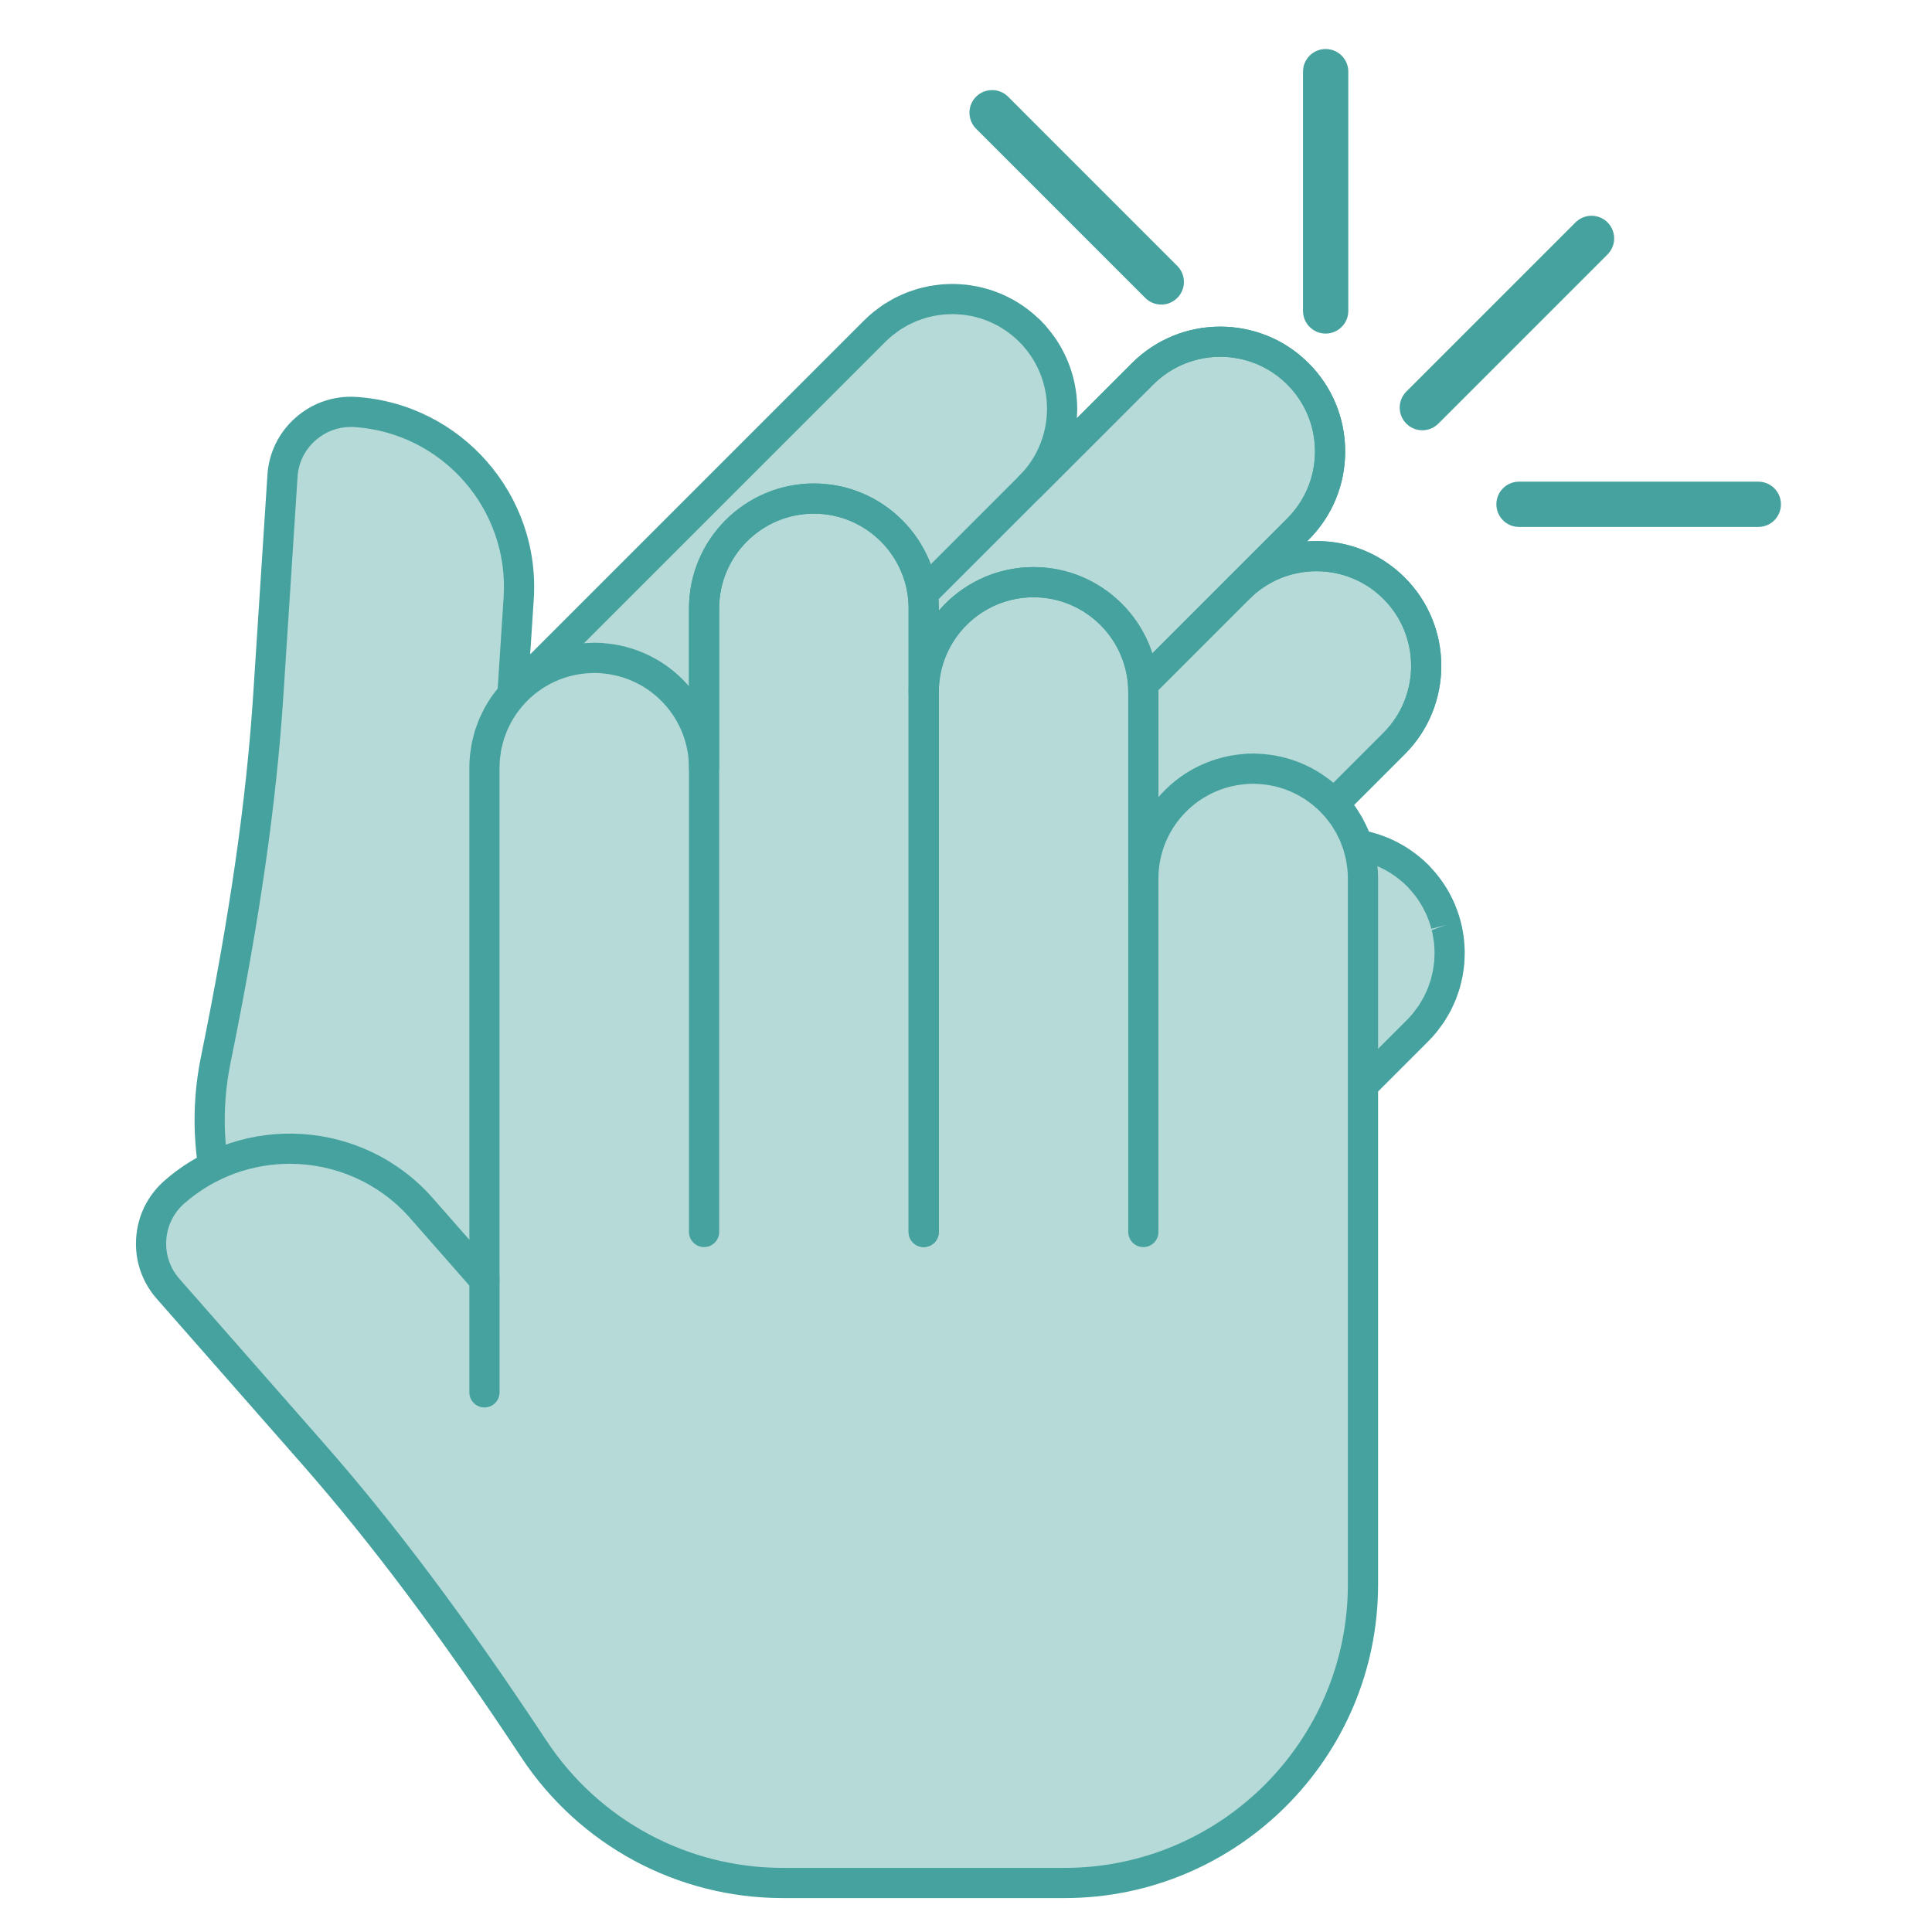
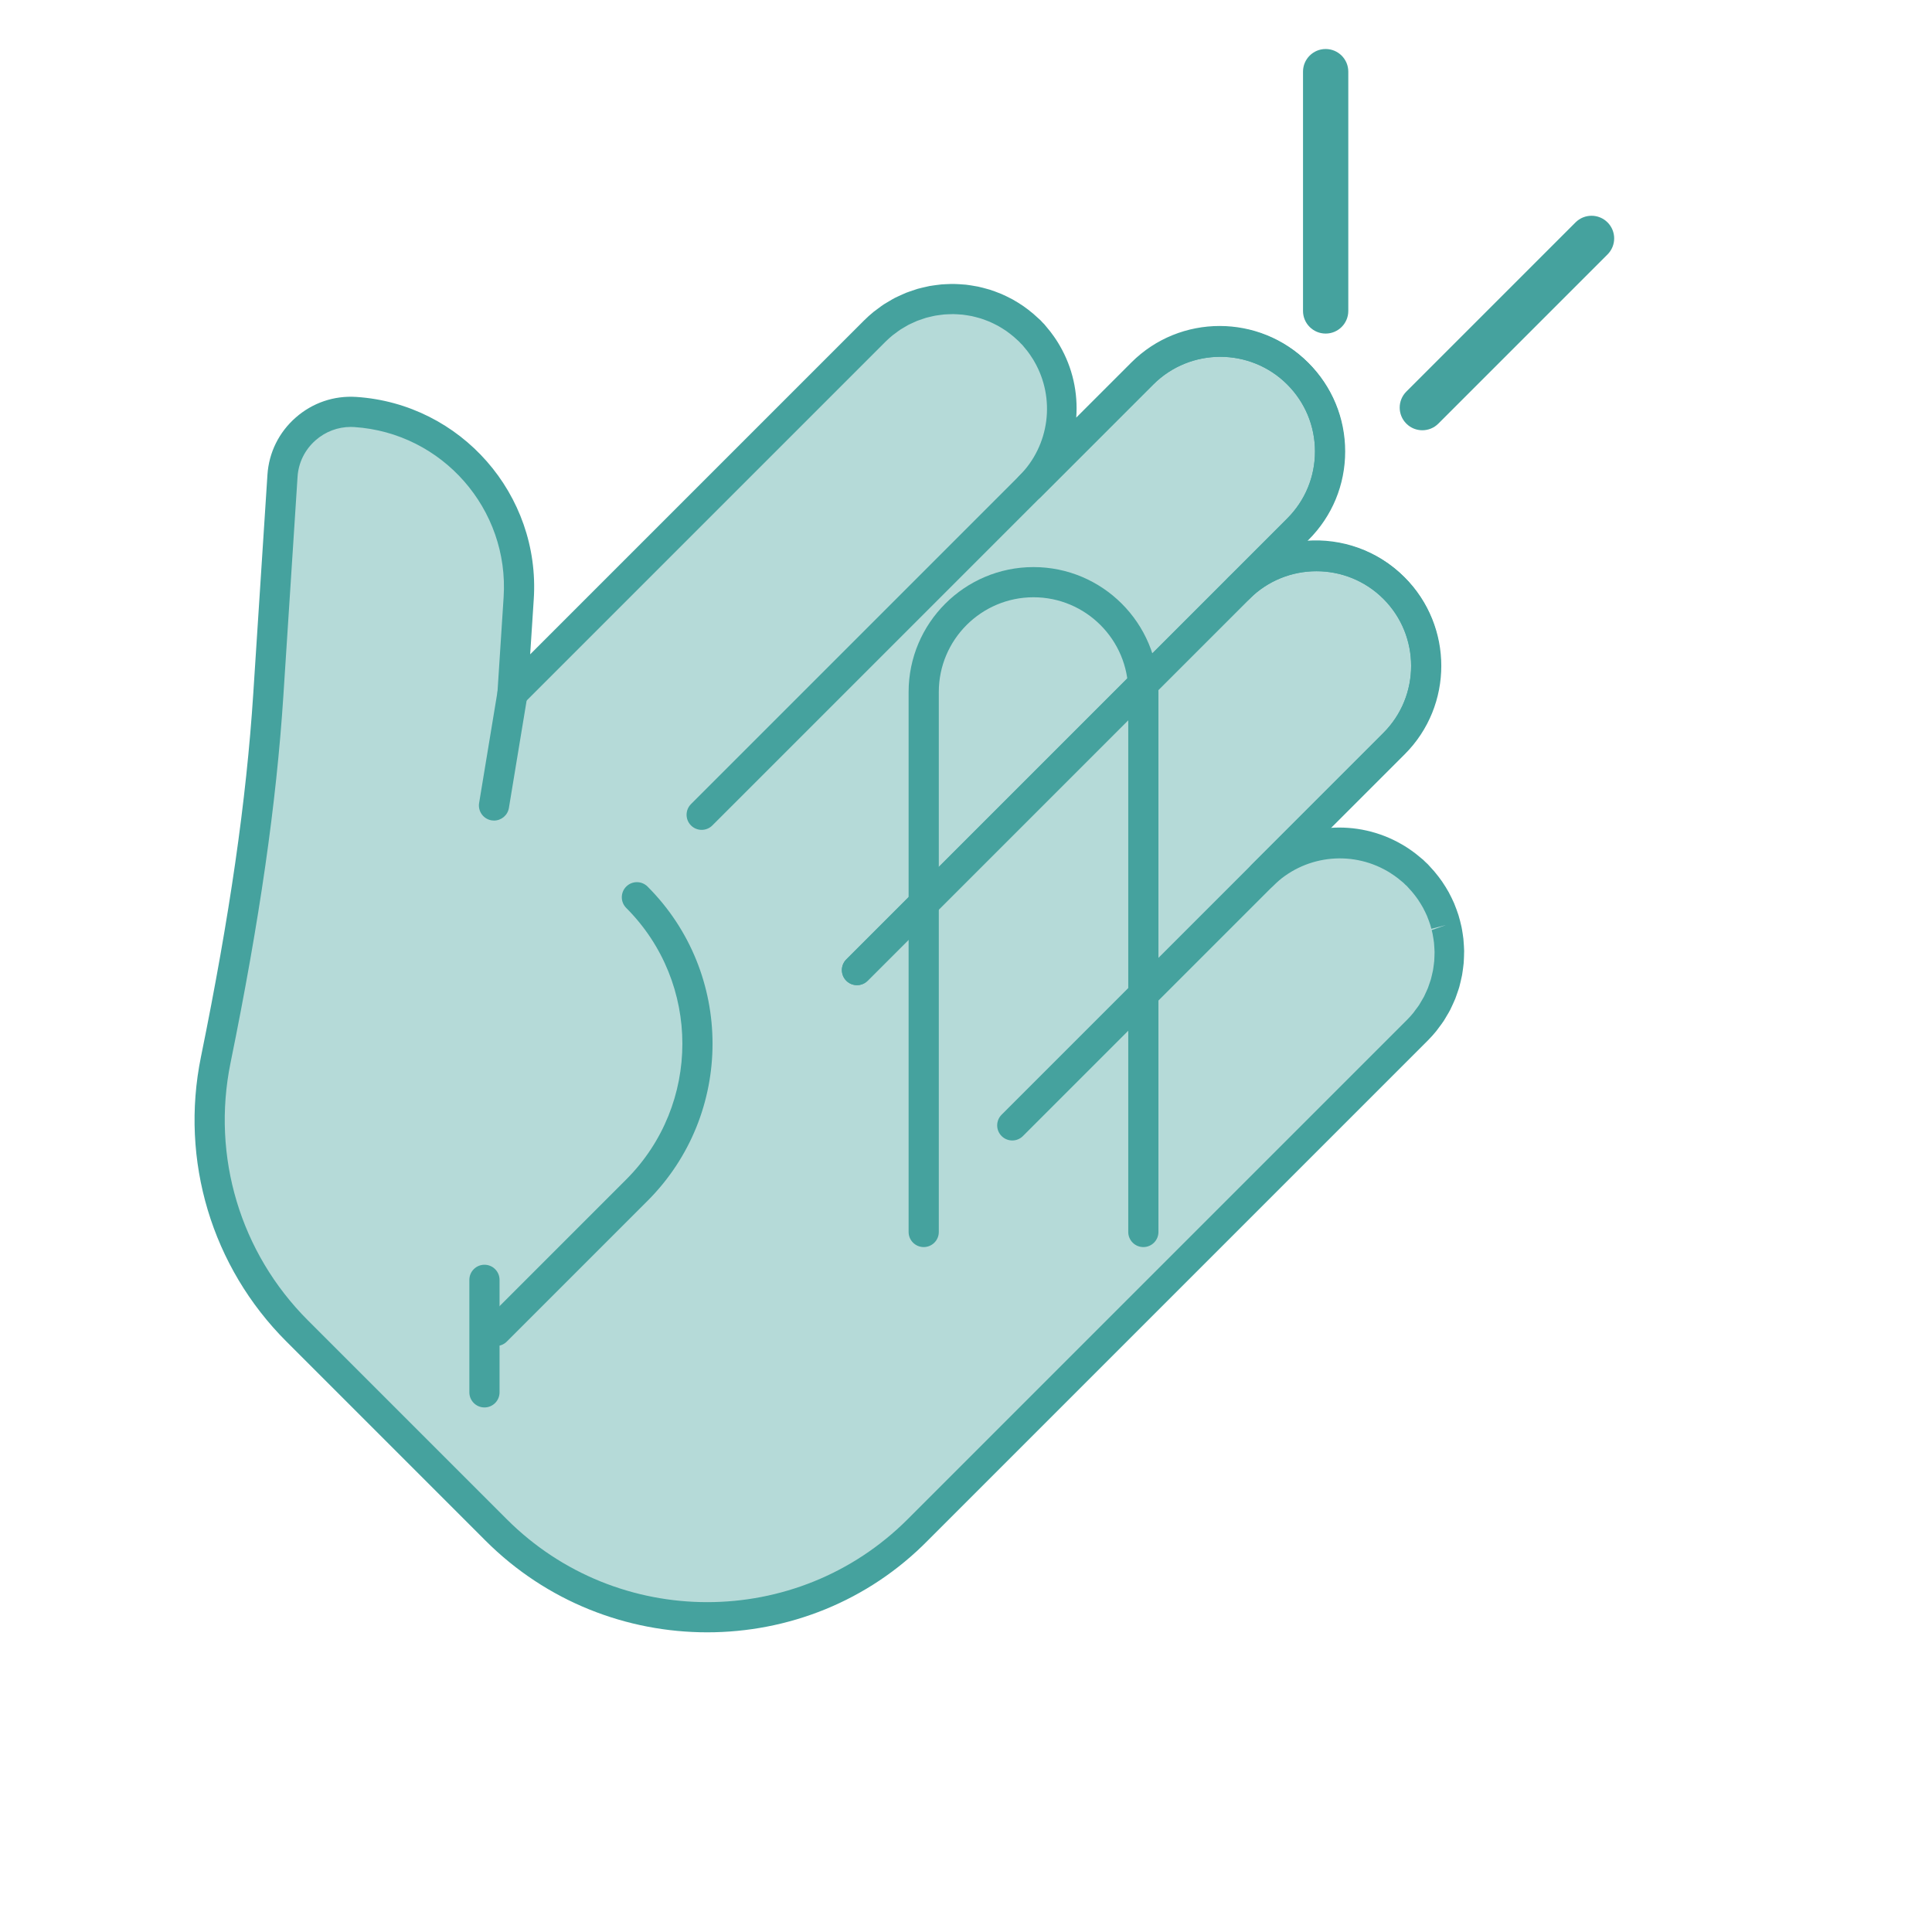
<svg xmlns="http://www.w3.org/2000/svg" viewBox="0 0 256 256" width="512" height="512">
  <path d="M187.834,136.571c0.361-0.361,0.697-0.736,1.012-1.123c0.102-0.125,0.187-0.259,0.284-0.387 c0.203-0.267,0.408-0.533,0.59-0.81c0.106-0.161,0.193-0.329,0.292-0.494c0.152-0.254,0.31-0.506,0.445-0.766 c0.095-0.182,0.171-0.37,0.258-0.555c0.117-0.252,0.24-0.501,0.342-0.757c0.078-0.196,0.139-0.397,0.208-0.596 c0.088-0.253,0.181-0.503,0.255-0.759c0.059-0.206,0.102-0.415,0.152-0.623c0.061-0.254,0.127-0.507,0.174-0.763 c0.039-0.213,0.063-0.428,0.093-0.642c0.035-0.255,0.074-0.508,0.096-0.764c0.018-0.217,0.022-0.434,0.031-0.652 c0.011-0.255,0.024-0.508,0.021-0.763c-0.003-0.219-0.019-0.438-0.031-0.657c-0.014-0.253-0.027-0.505-0.054-0.757 c-0.024-0.22-0.061-0.437-0.095-0.656c-0.039-0.249-0.076-0.498-0.128-0.746c-0.045-0.218-0.103-0.434-0.159-0.65 c-0.063-0.244-0.125-0.487-0.201-0.728c-0.067-0.215-0.146-0.426-0.223-0.638c-0.087-0.237-0.174-0.474-0.273-0.707 c-0.089-0.209-0.188-0.414-0.288-0.62c-0.11-0.229-0.223-0.457-0.346-0.681c-0.111-0.202-0.231-0.399-0.352-0.596 c-0.134-0.219-0.272-0.436-0.419-0.649c-0.133-0.192-0.274-0.38-0.417-0.567c-0.158-0.207-0.32-0.411-0.491-0.611 c-0.155-0.182-0.317-0.359-0.483-0.534c-0.101-0.107-0.19-0.222-0.295-0.327c-0.087-0.087-0.181-0.16-0.269-0.243 c-0.083-0.079-0.155-0.165-0.24-0.242c-0.098-0.089-0.205-0.164-0.305-0.25c-0.189-0.163-0.381-0.321-0.576-0.472 c-0.172-0.133-0.347-0.261-0.524-0.385c-0.246-0.174-0.496-0.339-0.75-0.496c-0.108-0.066-0.217-0.13-0.326-0.193 c-5.568-3.237-12.818-2.487-17.587,2.282l17.468-17.468c5.682-5.682,5.682-14.896,0-20.578l0,0 c-5.682-5.682-14.896-5.682-20.578,0l7.833-7.833c5.682-5.682,5.682-14.896,0-20.578c-5.682-5.682-14.896-5.682-20.578,0 l-14.921,14.921c4.77-4.77,5.519-12.019,2.283-17.588c-0.063-0.11-0.127-0.219-0.193-0.327c-0.157-0.254-0.322-0.503-0.495-0.748 c-0.124-0.178-0.253-0.353-0.387-0.526c-0.151-0.195-0.309-0.385-0.471-0.574c-0.086-0.1-0.161-0.207-0.251-0.306 c-0.078-0.085-0.164-0.157-0.243-0.24c-0.084-0.088-0.157-0.182-0.243-0.269l0,0c-0.105-0.105-0.219-0.194-0.326-0.295 c-0.176-0.166-0.353-0.328-0.534-0.483c-0.2-0.171-0.404-0.332-0.61-0.49c-0.188-0.143-0.376-0.285-0.568-0.418 c-0.213-0.147-0.429-0.284-0.648-0.418c-0.198-0.122-0.396-0.242-0.598-0.353c-0.223-0.123-0.45-0.235-0.678-0.345 c-0.207-0.1-0.412-0.199-0.622-0.289c-0.232-0.099-0.468-0.186-0.704-0.272c-0.213-0.078-0.425-0.157-0.641-0.224 c-0.24-0.075-0.483-0.138-0.726-0.2c-0.217-0.056-0.433-0.114-0.652-0.159c-0.247-0.051-0.495-0.089-0.743-0.127 c-0.22-0.034-0.438-0.071-0.659-0.095c-0.251-0.027-0.502-0.04-0.754-0.054c-0.22-0.012-0.439-0.029-0.66-0.032 c-0.253-0.003-0.506,0.01-0.759,0.02c-0.219,0.009-0.438,0.013-0.657,0.031c-0.254,0.022-0.506,0.061-0.759,0.096 c-0.216,0.03-0.432,0.054-0.647,0.093c-0.254,0.047-0.504,0.112-0.756,0.172c-0.21,0.05-0.421,0.094-0.63,0.154 c-0.253,0.073-0.501,0.165-0.75,0.252c-0.202,0.07-0.406,0.132-0.605,0.212c-0.252,0.101-0.498,0.222-0.746,0.337 c-0.189,0.088-0.381,0.167-0.567,0.263c-0.257,0.134-0.505,0.289-0.756,0.439c-0.168,0.101-0.34,0.19-0.504,0.298 c-0.274,0.179-0.535,0.382-0.799,0.582c-0.132,0.1-0.269,0.188-0.398,0.293c-0.387,0.314-0.761,0.65-1.121,1.01 c0,0-0.001,0.001-0.001,0.001l0,0L91.15,68.632L67.913,91.869l0.817-12.607c0.828-12.789-8.86-23.829-21.645-24.671 c-4.985-0.328-9.329,3.467-9.652,8.453l-1.88,29.019c-1.055,16.285-3.708,32.394-6.968,48.385 c-2.563,12.572,1.031,26.149,10.783,35.902l26.376,26.376c15.446,15.446,40.489,15.446,55.935,0l8.864-8.864l0,0l0,0 L187.834,136.571z" fill="#B5DAD8" />
  <path fill="#45A29E" d="M113.553,130.541c-0.512,0-1.023-0.195-1.414-0.586c-0.781-0.781-0.781-2.047,0-2.829l58.428-58.428 c2.37-2.37,3.676-5.522,3.676-8.875c0-3.353-1.306-6.504-3.676-8.875c-4.895-4.894-12.855-4.894-17.75,0l-58.428,58.428 c-0.781,0.781-2.047,0.781-2.828,0c-0.781-0.781-0.781-2.047,0-2.829l58.428-58.428c6.453-6.453,16.953-6.453,23.406,0 c3.126,3.126,4.848,7.282,4.848,11.703c0,4.421-1.722,8.577-4.848,11.703l-58.428,58.428 C114.576,130.346,114.064,130.541,113.553,130.541z" />
  <path fill="#45A29E" d="M134.131,151.119c-0.512,0-1.023-0.195-1.414-0.586c-0.781-0.781-0.781-2.047,0-2.829l50.595-50.595 c4.893-4.894,4.893-12.856,0-17.75c-4.893-4.893-12.855-4.894-17.75,0l-50.595,50.595c-0.781,0.781-2.047,0.781-2.828,0 c-0.781-0.781-0.781-2.047,0-2.829l50.595-50.595c6.453-6.453,16.953-6.453,23.406,0c6.452,6.453,6.452,16.953,0,23.406 l-50.595,50.595C135.154,150.924,134.643,151.119,134.131,151.119z" />
-   <path fill="#45A29E" d="M93.712,216.291c-10.641,0-21.281-4.05-29.382-12.151l-26.376-26.376 c-9.892-9.891-14.126-23.99-11.329-37.715c3.815-18.716,6.019-34.005,6.932-48.115l1.88-29.019c0.19-2.94,1.521-5.634,3.746-7.586 c2.229-1.956,5.068-2.928,8.033-2.733c13.86,0.913,24.407,12.934,23.51,26.796l-0.475,7.311l44.239-44.238 c0.402-0.402,0.831-0.789,1.275-1.15c0.113-0.092,0.226-0.173,0.339-0.253l0.21-0.156c0.267-0.203,0.535-0.404,0.812-0.586 c0.139-0.091,0.277-0.171,0.417-0.25l0.313-0.185c0.232-0.14,0.465-0.279,0.704-0.404c0.16-0.083,0.318-0.155,0.478-0.226 l0.318-0.146c0.231-0.109,0.463-0.217,0.699-0.311c0.171-0.068,0.345-0.127,0.52-0.186l0.313-0.108 c0.235-0.083,0.471-0.165,0.71-0.234c0.183-0.052,0.366-0.096,0.551-0.138l0.309-0.073c0.238-0.058,0.478-0.115,0.718-0.16 c0.19-0.035,0.383-0.061,0.574-0.086l0.29-0.04c0.244-0.035,0.489-0.068,0.735-0.089c0.195-0.017,0.394-0.025,0.592-0.031 l0.154-0.006c0.351-0.015,0.606-0.026,0.862-0.022c0.202,0.002,0.405,0.014,0.607,0.026l0.142,0.008 c0.342,0.019,0.601,0.034,0.858,0.062c0.202,0.022,0.404,0.053,0.606,0.085l0.138,0.022c0.321,0.05,0.587,0.092,0.851,0.147 c0.219,0.046,0.438,0.102,0.656,0.158c0.368,0.095,0.641,0.166,0.911,0.25c0.227,0.071,0.452,0.153,0.678,0.235 c0.318,0.117,0.586,0.216,0.851,0.329c0.235,0.1,0.467,0.211,0.697,0.323c0.271,0.131,0.527,0.258,0.781,0.397 c0.233,0.128,0.457,0.264,0.683,0.402c0.25,0.153,0.495,0.31,0.738,0.477c0.22,0.152,0.435,0.313,0.647,0.476 c0.234,0.18,0.465,0.363,0.692,0.556c0.207,0.177,0.408,0.362,0.608,0.55l0.081,0.071c0.097,0.084,0.192,0.169,0.285,0.261 c0.088,0.089,0.163,0.173,0.237,0.258l0.081,0.086c0.078,0.074,0.155,0.15,0.23,0.231c0.089,0.098,0.166,0.194,0.242,0.291 c0.232,0.274,0.412,0.491,0.584,0.713c0.155,0.201,0.302,0.4,0.443,0.602c0.196,0.28,0.385,0.562,0.563,0.85 c0.081,0.132,0.156,0.259,0.229,0.387c1.722,2.962,2.431,6.293,2.185,9.543l7.301-7.301c6.453-6.453,16.953-6.453,23.406,0 c3.126,3.126,4.848,7.282,4.848,11.703c0,4.421-1.722,8.577-4.848,11.703l-0.212,0.212c4.637-0.349,9.411,1.247,12.957,4.792 c6.452,6.453,6.452,16.953,0,23.406l-9.851,9.851c3.253-0.245,6.59,0.465,9.561,2.192c0.117,0.067,0.24,0.14,0.363,0.215 c0.298,0.184,0.583,0.372,0.863,0.571c0.194,0.136,0.396,0.284,0.593,0.436c0.224,0.174,0.44,0.353,0.655,0.537 c0.162,0.128,0.254,0.203,0.344,0.284c0.087,0.079,0.162,0.156,0.236,0.234l0.094,0.089c0.087,0.076,0.174,0.153,0.256,0.237 c0.085,0.084,0.172,0.182,0.258,0.28l0.071,0.081c0.19,0.203,0.374,0.403,0.55,0.608c0.194,0.228,0.378,0.459,0.558,0.694 c0.163,0.213,0.323,0.427,0.475,0.647c0.167,0.24,0.323,0.488,0.477,0.737c0.139,0.227,0.274,0.45,0.4,0.678 c0.142,0.258,0.271,0.517,0.396,0.777c0.111,0.23,0.223,0.462,0.324,0.7c0.115,0.273,0.216,0.54,0.313,0.809 c0.104,0.282,0.183,0.502,0.253,0.726c0.077,0.244,0.143,0.494,0.208,0.744c0,0,0.045,0.175,0.045,0.176 c0.057,0.218,0.112,0.435,0.157,0.655c0.058,0.276,0.103,0.561,0.146,0.847l0.017,0.104c0.033,0.213,0.066,0.426,0.089,0.641 c0.029,0.269,0.045,0.542,0.06,0.815l0.011,0.177c0.013,0.203,0.024,0.405,0.027,0.608c0.003,0.257-0.007,0.509-0.019,0.762 l-0.011,0.268c-0.006,0.191-0.014,0.383-0.029,0.573c-0.022,0.255-0.055,0.495-0.089,0.736l-0.039,0.287 c-0.025,0.195-0.052,0.389-0.088,0.583c-0.045,0.249-0.104,0.496-0.165,0.743l-0.07,0.294c-0.041,0.179-0.083,0.358-0.133,0.535 c-0.074,0.256-0.159,0.499-0.246,0.742l-0.095,0.276c-0.06,0.177-0.119,0.355-0.189,0.53c-0.097,0.243-0.207,0.479-0.317,0.716 l-0.147,0.318c-0.068,0.155-0.139,0.309-0.218,0.461c-0.131,0.252-0.277,0.497-0.426,0.741l-0.163,0.278 c-0.08,0.14-0.161,0.279-0.25,0.415c-0.195,0.296-0.409,0.579-0.624,0.862l-0.123,0.168c-0.079,0.112-0.16,0.223-0.247,0.331 c-0.364,0.449-0.752,0.878-1.152,1.278l-66.154,66.154C114.993,212.24,104.353,216.291,93.712,216.291z M46.48,56.571 c-1.713,0-3.353,0.617-4.659,1.764c-1.422,1.247-2.271,2.965-2.393,4.838l-1.88,29.019c-0.926,14.296-3.151,29.756-7.004,48.655 c-2.528,12.406,1.299,25.149,10.237,34.088l26.376,26.376c14.642,14.641,38.464,14.642,53.107,0l66.154-66.155 c0,0,0.001-0.001,0.001-0.001c0.303-0.302,0.597-0.628,0.873-0.969l0.242-0.333c0.212-0.278,0.372-0.486,0.516-0.703 c0.041-0.063,0.078-0.132,0.117-0.2l0.217-0.367c0.103-0.171,0.208-0.341,0.299-0.517c0.042-0.079,0.077-0.162,0.113-0.243 l0.182-0.393c0.077-0.164,0.155-0.328,0.222-0.495c0.04-0.101,0.074-0.206,0.109-0.31l0.12-0.351 c0.061-0.169,0.121-0.337,0.171-0.508c0.029-0.102,0.054-0.213,0.079-0.325l0.084-0.353c0.042-0.17,0.084-0.339,0.115-0.511 c0.023-0.127,0.039-0.254,0.057-0.382l0.044-0.326c0.024-0.171,0.049-0.342,0.064-0.513c0.009-0.116,0.013-0.245,0.018-0.375 l0.012-0.306c0.008-0.179,0.017-0.357,0.015-0.536c-0.002-0.135-0.011-0.272-0.02-0.41l-0.01-0.155 c-0.014-0.255-0.023-0.456-0.045-0.656c-0.016-0.15-0.04-0.295-0.063-0.44l-0.019-0.122c-0.034-0.221-0.065-0.434-0.11-0.645 c-0.033-0.161-0.073-0.313-0.112-0.466l1.892-0.674l-1.937,0.502c-0.047-0.183-0.094-0.366-0.151-0.547 c-0.053-0.169-0.113-0.332-0.173-0.496c-0.097-0.264-0.172-0.47-0.258-0.673c-0.074-0.171-0.16-0.349-0.246-0.527 c-0.097-0.2-0.192-0.396-0.299-0.589c-0.095-0.173-0.199-0.343-0.305-0.514c-0.114-0.186-0.231-0.373-0.358-0.556 c-0.115-0.168-0.236-0.329-0.359-0.49c-0.138-0.179-0.276-0.356-0.424-0.528c-0.135-0.158-0.275-0.311-0.419-0.464 c-0.059-0.062-0.118-0.13-0.178-0.198l-0.073-0.082c-0.113-0.1-0.177-0.156-0.238-0.214c-0.059-0.055-0.117-0.116-0.176-0.178 l-0.094-0.083c-0.065-0.052-0.131-0.104-0.195-0.159c-0.166-0.143-0.332-0.28-0.501-0.411c-0.145-0.112-0.293-0.221-0.444-0.327 c-0.22-0.155-0.435-0.298-0.653-0.433l-0.273-0.162c-4.923-2.861-11.158-2.053-15.175,1.963c-0.781,0.781-2.047,0.781-2.828,0 c-0.391-0.391-0.586-0.902-0.586-1.414s0.195-1.024,0.586-1.414l17.468-17.468c4.893-4.894,4.893-12.856,0-17.75 c-4.893-4.893-12.855-4.894-17.75,0c-0.781,0.781-2.047,0.781-2.828,0c-0.781-0.781-0.781-2.047,0-2.828l7.833-7.833 c2.37-2.371,3.676-5.522,3.676-8.875c0-3.352-1.306-6.504-3.676-8.875c-4.895-4.894-12.855-4.894-17.75,0l-14.92,14.92 c0,0,0,0,0,0c-0.781,0.781-2.047,0.781-2.828,0c-0.781-0.781-0.781-2.047,0-2.829c4.015-4.015,4.824-10.253,1.967-15.169 l-0.17-0.289c-0.132-0.213-0.275-0.428-0.425-0.641c-0.108-0.153-0.218-0.304-0.333-0.453c-0.128-0.164-0.263-0.327-0.403-0.49 c-0.062-0.073-0.114-0.138-0.166-0.204l-0.079-0.09c-0.062-0.058-0.121-0.116-0.181-0.178l-0.292-0.308 c-0.067-0.059-0.136-0.118-0.201-0.181c-0.153-0.145-0.306-0.285-0.463-0.418c-0.172-0.147-0.35-0.287-0.528-0.424 c-0.161-0.123-0.323-0.245-0.489-0.36c-0.182-0.126-0.368-0.243-0.556-0.358c-0.171-0.105-0.342-0.21-0.517-0.306 c-0.189-0.104-0.386-0.2-0.584-0.296c-0.186-0.09-0.358-0.174-0.535-0.25c-0.2-0.085-0.403-0.16-0.607-0.234 c-0.219-0.08-0.384-0.141-0.552-0.194c-0.204-0.064-0.409-0.116-0.614-0.168c-0.001,0-0.102-0.026-0.104-0.027 c-0.156-0.041-0.313-0.082-0.471-0.115c-0.196-0.041-0.393-0.07-0.589-0.101l-0.203-0.031c-0.139-0.022-0.277-0.044-0.417-0.06 c-0.188-0.021-0.376-0.03-0.563-0.04l-0.247-0.014c-0.137-0.008-0.272-0.017-0.41-0.019c-0.185,0-0.367,0.007-0.55,0.015 l-0.284,0.011c-0.129,0.004-0.259,0.008-0.387,0.019c-0.175,0.015-0.345,0.04-0.516,0.064l-0.334,0.046 c-0.122,0.016-0.243,0.031-0.364,0.053c-0.168,0.031-0.332,0.072-0.497,0.112l-0.362,0.086c-0.112,0.026-0.225,0.051-0.336,0.083 c-0.164,0.048-0.325,0.106-0.487,0.163l-0.38,0.131c-0.101,0.033-0.202,0.066-0.301,0.105c-0.161,0.064-0.318,0.14-0.476,0.214 l-0.396,0.182c-0.088,0.039-0.176,0.077-0.263,0.122c-0.161,0.084-0.32,0.182-0.481,0.279l-0.397,0.235 c-0.069,0.039-0.139,0.078-0.206,0.122c-0.198,0.13-0.391,0.278-0.584,0.425l-0.313,0.231c-0.046,0.033-0.093,0.064-0.138,0.1 c-0.333,0.271-0.658,0.564-0.964,0.87L69.326,93.284c-0.587,0.588-1.477,0.752-2.239,0.408c-0.758-0.343-1.225-1.121-1.171-1.951 l0.817-12.607c0.756-11.664-8.118-21.778-19.781-22.546C46.795,56.576,46.638,56.571,46.48,56.571z" />
+   <path fill="#45A29E" d="M93.712,216.291c-10.641,0-21.281-4.05-29.382-12.151l-26.376-26.376 c-9.892-9.891-14.126-23.99-11.329-37.715c3.815-18.716,6.019-34.005,6.932-48.115l1.88-29.019c0.19-2.94,1.521-5.634,3.746-7.586 c2.229-1.956,5.068-2.928,8.033-2.733c13.86,0.913,24.407,12.934,23.51,26.796l-0.475,7.311l44.239-44.238 c0.402-0.402,0.831-0.789,1.275-1.15c0.113-0.092,0.226-0.173,0.339-0.253l0.21-0.156c0.267-0.203,0.535-0.404,0.812-0.586 c0.139-0.091,0.277-0.171,0.417-0.25l0.313-0.185c0.232-0.14,0.465-0.279,0.704-0.404c0.16-0.083,0.318-0.155,0.478-0.226 l0.318-0.146c0.231-0.109,0.463-0.217,0.699-0.311c0.171-0.068,0.345-0.127,0.52-0.186l0.313-0.108 c0.235-0.083,0.471-0.165,0.71-0.234c0.183-0.052,0.366-0.096,0.551-0.138l0.309-0.073c0.238-0.058,0.478-0.115,0.718-0.16 c0.19-0.035,0.383-0.061,0.574-0.086l0.29-0.04c0.244-0.035,0.489-0.068,0.735-0.089c0.195-0.017,0.394-0.025,0.592-0.031 l0.154-0.006c0.351-0.015,0.606-0.026,0.862-0.022c0.202,0.002,0.405,0.014,0.607,0.026l0.142,0.008 c0.342,0.019,0.601,0.034,0.858,0.062c0.202,0.022,0.404,0.053,0.606,0.085l0.138,0.022c0.321,0.05,0.587,0.092,0.851,0.147 c0.219,0.046,0.438,0.102,0.656,0.158c0.368,0.095,0.641,0.166,0.911,0.25c0.227,0.071,0.452,0.153,0.678,0.235 c0.318,0.117,0.586,0.216,0.851,0.329c0.235,0.1,0.467,0.211,0.697,0.323c0.271,0.131,0.527,0.258,0.781,0.397 c0.233,0.128,0.457,0.264,0.683,0.402c0.25,0.153,0.495,0.31,0.738,0.477c0.22,0.152,0.435,0.313,0.647,0.476 c0.234,0.18,0.465,0.363,0.692,0.556c0.207,0.177,0.408,0.362,0.608,0.55l0.081,0.071c0.097,0.084,0.192,0.169,0.285,0.261 c0.088,0.089,0.163,0.173,0.237,0.258c0.078,0.074,0.155,0.15,0.23,0.231c0.089,0.098,0.166,0.194,0.242,0.291 c0.232,0.274,0.412,0.491,0.584,0.713c0.155,0.201,0.302,0.4,0.443,0.602c0.196,0.28,0.385,0.562,0.563,0.85 c0.081,0.132,0.156,0.259,0.229,0.387c1.722,2.962,2.431,6.293,2.185,9.543l7.301-7.301c6.453-6.453,16.953-6.453,23.406,0 c3.126,3.126,4.848,7.282,4.848,11.703c0,4.421-1.722,8.577-4.848,11.703l-0.212,0.212c4.637-0.349,9.411,1.247,12.957,4.792 c6.452,6.453,6.452,16.953,0,23.406l-9.851,9.851c3.253-0.245,6.59,0.465,9.561,2.192c0.117,0.067,0.24,0.14,0.363,0.215 c0.298,0.184,0.583,0.372,0.863,0.571c0.194,0.136,0.396,0.284,0.593,0.436c0.224,0.174,0.44,0.353,0.655,0.537 c0.162,0.128,0.254,0.203,0.344,0.284c0.087,0.079,0.162,0.156,0.236,0.234l0.094,0.089c0.087,0.076,0.174,0.153,0.256,0.237 c0.085,0.084,0.172,0.182,0.258,0.28l0.071,0.081c0.19,0.203,0.374,0.403,0.55,0.608c0.194,0.228,0.378,0.459,0.558,0.694 c0.163,0.213,0.323,0.427,0.475,0.647c0.167,0.24,0.323,0.488,0.477,0.737c0.139,0.227,0.274,0.45,0.4,0.678 c0.142,0.258,0.271,0.517,0.396,0.777c0.111,0.23,0.223,0.462,0.324,0.7c0.115,0.273,0.216,0.54,0.313,0.809 c0.104,0.282,0.183,0.502,0.253,0.726c0.077,0.244,0.143,0.494,0.208,0.744c0,0,0.045,0.175,0.045,0.176 c0.057,0.218,0.112,0.435,0.157,0.655c0.058,0.276,0.103,0.561,0.146,0.847l0.017,0.104c0.033,0.213,0.066,0.426,0.089,0.641 c0.029,0.269,0.045,0.542,0.06,0.815l0.011,0.177c0.013,0.203,0.024,0.405,0.027,0.608c0.003,0.257-0.007,0.509-0.019,0.762 l-0.011,0.268c-0.006,0.191-0.014,0.383-0.029,0.573c-0.022,0.255-0.055,0.495-0.089,0.736l-0.039,0.287 c-0.025,0.195-0.052,0.389-0.088,0.583c-0.045,0.249-0.104,0.496-0.165,0.743l-0.07,0.294c-0.041,0.179-0.083,0.358-0.133,0.535 c-0.074,0.256-0.159,0.499-0.246,0.742l-0.095,0.276c-0.06,0.177-0.119,0.355-0.189,0.53c-0.097,0.243-0.207,0.479-0.317,0.716 l-0.147,0.318c-0.068,0.155-0.139,0.309-0.218,0.461c-0.131,0.252-0.277,0.497-0.426,0.741l-0.163,0.278 c-0.08,0.14-0.161,0.279-0.25,0.415c-0.195,0.296-0.409,0.579-0.624,0.862l-0.123,0.168c-0.079,0.112-0.16,0.223-0.247,0.331 c-0.364,0.449-0.752,0.878-1.152,1.278l-66.154,66.154C114.993,212.24,104.353,216.291,93.712,216.291z M46.48,56.571 c-1.713,0-3.353,0.617-4.659,1.764c-1.422,1.247-2.271,2.965-2.393,4.838l-1.88,29.019c-0.926,14.296-3.151,29.756-7.004,48.655 c-2.528,12.406,1.299,25.149,10.237,34.088l26.376,26.376c14.642,14.641,38.464,14.642,53.107,0l66.154-66.155 c0,0,0.001-0.001,0.001-0.001c0.303-0.302,0.597-0.628,0.873-0.969l0.242-0.333c0.212-0.278,0.372-0.486,0.516-0.703 c0.041-0.063,0.078-0.132,0.117-0.2l0.217-0.367c0.103-0.171,0.208-0.341,0.299-0.517c0.042-0.079,0.077-0.162,0.113-0.243 l0.182-0.393c0.077-0.164,0.155-0.328,0.222-0.495c0.04-0.101,0.074-0.206,0.109-0.31l0.12-0.351 c0.061-0.169,0.121-0.337,0.171-0.508c0.029-0.102,0.054-0.213,0.079-0.325l0.084-0.353c0.042-0.17,0.084-0.339,0.115-0.511 c0.023-0.127,0.039-0.254,0.057-0.382l0.044-0.326c0.024-0.171,0.049-0.342,0.064-0.513c0.009-0.116,0.013-0.245,0.018-0.375 l0.012-0.306c0.008-0.179,0.017-0.357,0.015-0.536c-0.002-0.135-0.011-0.272-0.02-0.41l-0.01-0.155 c-0.014-0.255-0.023-0.456-0.045-0.656c-0.016-0.15-0.04-0.295-0.063-0.44l-0.019-0.122c-0.034-0.221-0.065-0.434-0.11-0.645 c-0.033-0.161-0.073-0.313-0.112-0.466l1.892-0.674l-1.937,0.502c-0.047-0.183-0.094-0.366-0.151-0.547 c-0.053-0.169-0.113-0.332-0.173-0.496c-0.097-0.264-0.172-0.47-0.258-0.673c-0.074-0.171-0.16-0.349-0.246-0.527 c-0.097-0.2-0.192-0.396-0.299-0.589c-0.095-0.173-0.199-0.343-0.305-0.514c-0.114-0.186-0.231-0.373-0.358-0.556 c-0.115-0.168-0.236-0.329-0.359-0.49c-0.138-0.179-0.276-0.356-0.424-0.528c-0.135-0.158-0.275-0.311-0.419-0.464 c-0.059-0.062-0.118-0.13-0.178-0.198l-0.073-0.082c-0.113-0.1-0.177-0.156-0.238-0.214c-0.059-0.055-0.117-0.116-0.176-0.178 l-0.094-0.083c-0.065-0.052-0.131-0.104-0.195-0.159c-0.166-0.143-0.332-0.28-0.501-0.411c-0.145-0.112-0.293-0.221-0.444-0.327 c-0.22-0.155-0.435-0.298-0.653-0.433l-0.273-0.162c-4.923-2.861-11.158-2.053-15.175,1.963c-0.781,0.781-2.047,0.781-2.828,0 c-0.391-0.391-0.586-0.902-0.586-1.414s0.195-1.024,0.586-1.414l17.468-17.468c4.893-4.894,4.893-12.856,0-17.75 c-4.893-4.893-12.855-4.894-17.75,0c-0.781,0.781-2.047,0.781-2.828,0c-0.781-0.781-0.781-2.047,0-2.828l7.833-7.833 c2.37-2.371,3.676-5.522,3.676-8.875c0-3.352-1.306-6.504-3.676-8.875c-4.895-4.894-12.855-4.894-17.75,0l-14.92,14.92 c0,0,0,0,0,0c-0.781,0.781-2.047,0.781-2.828,0c-0.781-0.781-0.781-2.047,0-2.829c4.015-4.015,4.824-10.253,1.967-15.169 l-0.17-0.289c-0.132-0.213-0.275-0.428-0.425-0.641c-0.108-0.153-0.218-0.304-0.333-0.453c-0.128-0.164-0.263-0.327-0.403-0.49 c-0.062-0.073-0.114-0.138-0.166-0.204l-0.079-0.09c-0.062-0.058-0.121-0.116-0.181-0.178l-0.292-0.308 c-0.067-0.059-0.136-0.118-0.201-0.181c-0.153-0.145-0.306-0.285-0.463-0.418c-0.172-0.147-0.35-0.287-0.528-0.424 c-0.161-0.123-0.323-0.245-0.489-0.36c-0.182-0.126-0.368-0.243-0.556-0.358c-0.171-0.105-0.342-0.21-0.517-0.306 c-0.189-0.104-0.386-0.2-0.584-0.296c-0.186-0.09-0.358-0.174-0.535-0.25c-0.2-0.085-0.403-0.16-0.607-0.234 c-0.219-0.08-0.384-0.141-0.552-0.194c-0.204-0.064-0.409-0.116-0.614-0.168c-0.001,0-0.102-0.026-0.104-0.027 c-0.156-0.041-0.313-0.082-0.471-0.115c-0.196-0.041-0.393-0.07-0.589-0.101l-0.203-0.031c-0.139-0.022-0.277-0.044-0.417-0.06 c-0.188-0.021-0.376-0.03-0.563-0.04l-0.247-0.014c-0.137-0.008-0.272-0.017-0.41-0.019c-0.185,0-0.367,0.007-0.55,0.015 l-0.284,0.011c-0.129,0.004-0.259,0.008-0.387,0.019c-0.175,0.015-0.345,0.04-0.516,0.064l-0.334,0.046 c-0.122,0.016-0.243,0.031-0.364,0.053c-0.168,0.031-0.332,0.072-0.497,0.112l-0.362,0.086c-0.112,0.026-0.225,0.051-0.336,0.083 c-0.164,0.048-0.325,0.106-0.487,0.163l-0.38,0.131c-0.101,0.033-0.202,0.066-0.301,0.105c-0.161,0.064-0.318,0.14-0.476,0.214 l-0.396,0.182c-0.088,0.039-0.176,0.077-0.263,0.122c-0.161,0.084-0.32,0.182-0.481,0.279l-0.397,0.235 c-0.069,0.039-0.139,0.078-0.206,0.122c-0.198,0.13-0.391,0.278-0.584,0.425l-0.313,0.231c-0.046,0.033-0.093,0.064-0.138,0.1 c-0.333,0.271-0.658,0.564-0.964,0.87L69.326,93.284c-0.587,0.588-1.477,0.752-2.239,0.408c-0.758-0.343-1.225-1.121-1.171-1.951 l0.817-12.607c0.756-11.664-8.118-21.778-19.781-22.546C46.795,56.576,46.638,56.571,46.48,56.571z" />
  <path fill="#45A29E" d="M65.461,108.729c-0.107,0-0.218-0.009-0.328-0.027c-1.09-0.18-1.827-1.209-1.647-2.299l2.453-14.859 c0.181-1.089,1.198-1.828,2.3-1.648c1.09,0.18,1.827,1.209,1.647,2.299l-2.453,14.859 C67.271,108.034,66.423,108.729,65.461,108.729z" />
  <path fill="#45A29E" d="M65.744,178.349c-0.512,0-1.023-0.195-1.414-0.586c-0.781-0.781-0.781-2.048,0-2.829l18.648-18.648 c9.92-9.92,9.92-26.061,0-35.981c-0.781-0.781-0.781-2.047,0-2.829c0.781-0.781,2.047-0.781,2.828,0 c11.479,11.479,11.479,30.158,0,41.638l-18.648,18.648C66.768,178.154,66.256,178.349,65.744,178.349z" />
  <path fill="#45A29E" d="M188.467,57.011c-0.768,0-1.535-0.293-2.121-0.879c-1.172-1.172-1.172-3.071,0-4.243l22.419-22.42 c1.172-1.172,3.07-1.172,4.242,0c1.172,1.172,1.172,3.071,0,4.243l-22.419,22.42C190.002,56.719,189.235,57.011,188.467,57.011z" />
-   <path fill="#45A29E" d="M232.984,69.823h-31.706c-1.657,0-3-1.343-3-3s1.343-3,3-3h31.706c1.657,0,3,1.343,3,3 S234.641,69.823,232.984,69.823z" />
  <path fill="#45A29E" d="M175.656,44.2c-1.657,0-3-1.343-3-3V9.494c0-1.657,1.343-3,3-3s3,1.343,3,3V41.2 C178.656,42.857,177.313,44.2,175.656,44.2z" />
-   <path fill="#45A29E" d="M153.876,40.357c-0.768,0-1.535-0.293-2.121-0.879l-22.419-22.42c-1.172-1.172-1.172-3.071,0-4.243 c1.172-1.171,3.07-1.172,4.242,0l22.419,22.42c1.172,1.172,1.172,3.071,0,4.243C155.411,40.064,154.644,40.357,153.876,40.357z" />
-   <path d="M180.6,116.397c0-0.51-0.027-1.014-0.078-1.51c-0.016-0.161-0.051-0.316-0.072-0.475 c-0.045-0.332-0.088-0.666-0.156-0.99c-0.039-0.188-0.096-0.37-0.143-0.556c-0.072-0.287-0.138-0.577-0.227-0.857 c-0.062-0.196-0.141-0.383-0.21-0.575c-0.095-0.261-0.185-0.524-0.293-0.778c-0.083-0.194-0.182-0.379-0.274-0.568 c-0.116-0.241-0.228-0.484-0.357-0.717c-0.104-0.188-0.221-0.365-0.333-0.548c-0.136-0.223-0.269-0.448-0.416-0.662 c-0.123-0.178-0.258-0.347-0.389-0.52c-0.155-0.205-0.307-0.412-0.472-0.608c-0.14-0.167-0.291-0.323-0.439-0.483 c-0.173-0.188-0.343-0.376-0.525-0.554c-0.157-0.153-0.323-0.296-0.487-0.443c-0.189-0.169-0.376-0.338-0.573-0.497 c-0.172-0.138-0.352-0.266-0.53-0.397c-0.204-0.149-0.406-0.298-0.618-0.437c-0.187-0.122-0.38-0.234-0.572-0.348 c-0.217-0.128-0.433-0.256-0.657-0.373c-0.199-0.104-0.404-0.198-0.609-0.293c-0.229-0.107-0.458-0.212-0.693-0.307 c-0.211-0.085-0.426-0.16-0.642-0.235c-0.24-0.084-0.48-0.165-0.726-0.237c-0.221-0.064-0.445-0.118-0.671-0.172 c-0.25-0.06-0.5-0.116-0.755-0.163c-0.23-0.042-0.462-0.075-0.696-0.106c-0.258-0.034-0.517-0.064-0.779-0.085 c-0.238-0.019-0.478-0.029-0.719-0.036c-0.147-0.004-0.291-0.022-0.44-0.022c-0.122,0-0.241,0.015-0.363,0.018 c-0.114,0.003-0.226-0.007-0.341-0.002c-0.133,0.006-0.26,0.029-0.392,0.039c-0.249,0.019-0.496,0.042-0.741,0.073 c-0.216,0.028-0.43,0.061-0.643,0.098c-0.297,0.051-0.59,0.11-0.881,0.179c-0.123,0.03-0.245,0.061-0.367,0.094 c-6.226,1.649-10.822,7.305-10.823,14.05V91.692c0-8.036-6.515-14.551-14.551-14.551h0c-8.036,0-14.551,6.515-14.551,14.551 V80.614c0-8.036-6.515-14.551-14.551-14.551c-8.036,0-14.551,6.515-14.551,14.551v21.101c0-6.745-4.596-12.402-10.823-14.051 c-0.122-0.033-0.245-0.065-0.368-0.095c-0.29-0.069-0.583-0.128-0.88-0.179c-0.214-0.038-0.428-0.071-0.645-0.098 c-0.245-0.031-0.491-0.054-0.739-0.073c-0.132-0.01-0.26-0.032-0.393-0.039c-0.115-0.005-0.227,0.004-0.341,0.002 c-0.121-0.003-0.24-0.018-0.362-0.018l0,0c-0.148,0-0.292,0.018-0.439,0.022c-0.241,0.007-0.481,0.017-0.719,0.036 c-0.262,0.021-0.52,0.051-0.778,0.085c-0.234,0.031-0.467,0.064-0.697,0.106c-0.254,0.047-0.504,0.103-0.754,0.163 c-0.226,0.054-0.451,0.109-0.672,0.173c-0.245,0.071-0.484,0.153-0.724,0.236c-0.216,0.076-0.432,0.15-0.644,0.236 c-0.234,0.094-0.462,0.199-0.69,0.305c-0.206,0.095-0.411,0.19-0.612,0.295c-0.223,0.117-0.439,0.244-0.655,0.372 c-0.193,0.114-0.386,0.226-0.573,0.348c-0.211,0.138-0.413,0.287-0.615,0.435c-0.179,0.131-0.36,0.26-0.533,0.398 c-0.197,0.158-0.383,0.327-0.571,0.495c-0.164,0.147-0.331,0.29-0.489,0.444c-0.181,0.177-0.35,0.365-0.522,0.551 c-0.149,0.161-0.301,0.319-0.442,0.487c-0.164,0.195-0.315,0.401-0.469,0.604c-0.132,0.174-0.268,0.344-0.392,0.524 c-0.146,0.213-0.278,0.436-0.413,0.656c-0.113,0.184-0.232,0.364-0.336,0.554c-0.127,0.23-0.237,0.47-0.352,0.708 c-0.093,0.193-0.193,0.38-0.278,0.577c-0.107,0.25-0.195,0.509-0.289,0.766c-0.071,0.196-0.152,0.387-0.215,0.587 c-0.087,0.277-0.153,0.562-0.224,0.845c-0.047,0.19-0.106,0.375-0.146,0.567c-0.067,0.32-0.108,0.649-0.153,0.977 c-0.023,0.164-0.057,0.323-0.075,0.489c-0.051,0.496-0.078,0.998-0.078,1.507c0,0,0,0.001,0,0.002l0,0v35.008v32.863l-8.337-9.492 c-8.457-9.629-23.115-10.584-32.75-2.14c-3.757,3.293-4.145,9.048-0.848,12.802l19.191,21.849 c10.77,12.261,20.284,25.528,29.286,39.14c7.078,10.702,19.219,17.762,33.011,17.762h37.302c21.844,0,39.552-17.708,39.552-39.552 v-12.536l0,0l0,0V116.397z" fill="#B5DAD8" />
  <path fill="#45A29E" d="M64.193,186.494c-1.104,0-2-0.896-2-2v-14.909c0-1.104,0.896-2,2-2s2,0.896,2,2v14.909 C66.193,185.599,65.298,186.494,64.193,186.494z" />
-   <path fill="#45A29E" d="M122.396,165.244c-1.104,0-2-0.896-2-2v-82.63c0-6.921-5.63-12.551-12.551-12.551s-12.551,5.63-12.551,12.551 v82.63c0,1.104-0.896,2-2,2s-2-0.896-2-2v-82.63c0-9.126,7.425-16.551,16.551-16.551s16.551,7.425,16.551,16.551v82.63 C124.396,164.349,123.501,165.244,122.396,165.244z" />
  <path fill="#45A29E" d="M151.499,165.244c-1.104,0-2-0.896-2-2V91.692c0-6.92-5.63-12.551-12.551-12.551s-12.552,5.63-12.552,12.551 v71.552c0,1.104-0.896,2-2,2s-2-0.896-2-2V91.692c0-9.126,7.425-16.551,16.551-16.551c9.127,0,16.552,7.425,16.552,16.551v71.552 C153.499,164.349,152.604,165.244,151.499,165.244z" />
-   <path fill="#45A29E" d="M141.048,251.506h-37.302c-13.989,0-26.953-6.975-34.679-18.658c-10.54-15.936-19.794-28.304-29.122-38.924 l-19.19-21.849c-1.943-2.213-2.908-5.059-2.715-8.012c0.193-2.961,1.524-5.665,3.747-7.614 c10.448-9.156,26.405-8.112,35.572,2.324l4.834,5.504v-62.562c0-0.568,0.03-1.146,0.09-1.717c0.014-0.136,0.036-0.278,0.061-0.419 l0.035-0.237c0.047-0.338,0.094-0.677,0.163-1.008c0.033-0.16,0.074-0.315,0.116-0.47l0.091-0.351 c0.064-0.264,0.131-0.527,0.212-0.785c0.056-0.173,0.116-0.336,0.179-0.498l0.126-0.343c0.085-0.237,0.171-0.473,0.271-0.703 c0.071-0.167,0.15-0.328,0.23-0.488l0.156-0.32c0.105-0.22,0.212-0.439,0.329-0.653c0.09-0.162,0.187-0.319,0.284-0.476l0.186-0.3 c0.124-0.204,0.249-0.407,0.384-0.604c0.111-0.161,0.229-0.317,0.349-0.471l0.185-0.242c0.145-0.192,0.289-0.383,0.444-0.567 c0.126-0.15,0.257-0.291,0.389-0.432l0.193-0.209c0.169-0.184,0.338-0.366,0.518-0.541c0.14-0.137,0.29-0.271,0.441-0.405 l0.109-0.097c0.256-0.229,0.448-0.4,0.649-0.562c0.167-0.134,0.338-0.259,0.509-0.384l0.099-0.072 c0.27-0.197,0.481-0.35,0.701-0.494c0.183-0.119,0.37-0.23,0.557-0.341l0.092-0.054c0.273-0.162,0.508-0.298,0.75-0.425 c0.206-0.108,0.419-0.208,0.632-0.307c0.323-0.15,0.582-0.269,0.849-0.376c0.229-0.092,0.463-0.175,0.699-0.257 c0.306-0.106,0.578-0.198,0.856-0.279c0.254-0.073,0.509-0.136,0.766-0.198c0.285-0.068,0.569-0.132,0.857-0.185 c0.265-0.048,0.528-0.086,0.794-0.122c0.295-0.039,0.589-0.073,0.888-0.096c0.268-0.021,0.54-0.033,0.815-0.042l0.108-0.007 c0.241-0.017,0.488-0.019,0.731-0.002l0.123,0.003c0.11-0.003,0.22-0.004,0.332,0.001c0.124,0.006,0.245,0.019,0.364,0.033 c0.367,0.031,0.647,0.057,0.925,0.092c0.252,0.032,0.498,0.07,0.742,0.113c0.331,0.057,0.663,0.125,0.992,0.202 c0.153,0.037,0.293,0.073,0.434,0.111c3.313,0.878,6.172,2.733,8.297,5.205V80.614c0-9.126,7.425-16.551,16.551-16.551 s16.551,7.425,16.551,16.551v0.3c3.038-3.532,7.538-5.773,12.551-5.773c9.127,0,16.552,7.425,16.552,16.551v13.931 c2.127-2.474,4.989-4.331,8.311-5.21c0.129-0.035,0.269-0.071,0.408-0.105c0.342-0.081,0.675-0.148,1.013-0.207 c0.234-0.041,0.479-0.079,0.726-0.111c0.285-0.036,0.565-0.063,0.848-0.084c0.205-0.024,0.325-0.036,0.446-0.042 c0.114-0.006,0.225-0.004,0.335-0.001l0.121-0.003c0.244-0.017,0.491-0.015,0.733,0.002l0.109,0.007 c0.274,0.008,0.547,0.02,0.818,0.042c0.294,0.023,0.588,0.057,0.882,0.096c0.27,0.036,0.534,0.074,0.796,0.122 c0.287,0.052,0.573,0.116,0.859,0.185c0.257,0.062,0.512,0.124,0.763,0.197c0.278,0.081,0.553,0.173,0.826,0.268 c0.274,0.096,0.505,0.177,0.73,0.268c0.27,0.109,0.531,0.228,0.791,0.35c0.258,0.119,0.477,0.221,0.691,0.333 c0.245,0.128,0.483,0.268,0.722,0.409l0.113,0.067c0.189,0.112,0.379,0.224,0.563,0.345c0.218,0.142,0.431,0.296,0.643,0.451 l0.174,0.127c0.163,0.119,0.327,0.24,0.485,0.367c0.214,0.171,0.414,0.35,0.614,0.53l0.14,0.124 c0.153,0.136,0.307,0.272,0.453,0.415c0.182,0.178,0.351,0.36,0.52,0.544l0.19,0.207c0.131,0.14,0.262,0.281,0.386,0.427 c0.168,0.2,0.323,0.406,0.478,0.612l0.157,0.206c0.117,0.153,0.234,0.306,0.344,0.466c0.142,0.205,0.271,0.415,0.398,0.626 l0.172,0.278c0.098,0.156,0.193,0.312,0.283,0.474c0.123,0.222,0.234,0.453,0.346,0.685l0.146,0.3 c0.079,0.158,0.157,0.317,0.228,0.48c0.097,0.226,0.184,0.462,0.269,0.7l0.131,0.355c0.062,0.16,0.122,0.321,0.174,0.485 c0.084,0.268,0.154,0.546,0.223,0.825l0.078,0.305c0.044,0.157,0.086,0.315,0.119,0.477c0.072,0.345,0.121,0.699,0.169,1.053 l0.031,0.206c0.023,0.135,0.045,0.269,0.059,0.407c0.06,0.57,0.09,1.148,0.09,1.716v93.557 C182.601,232.866,163.96,251.506,141.048,251.506z M38.396,154.208c-4.968,0-9.953,1.728-13.972,5.25 c-1.419,1.244-2.269,2.972-2.393,4.866c-0.123,1.887,0.491,3.702,1.729,5.112l19.19,21.849 c9.451,10.759,18.81,23.265,29.452,39.357c6.983,10.56,18.7,16.865,31.343,16.865h37.302c20.707,0,37.553-16.846,37.553-37.552 v-93.557c0-0.43-0.023-0.868-0.068-1.302l-0.065-0.414c-0.045-0.337-0.078-0.598-0.131-0.852 c-0.017-0.077-0.038-0.151-0.059-0.225l-0.108-0.418c-0.047-0.192-0.092-0.385-0.151-0.572c-0.029-0.091-0.063-0.176-0.095-0.261 l-0.159-0.43c-0.058-0.16-0.113-0.319-0.181-0.474c-0.041-0.096-0.086-0.184-0.13-0.273l-0.176-0.361 c-0.077-0.161-0.153-0.322-0.238-0.477c-0.055-0.099-0.115-0.193-0.174-0.288l-0.196-0.318c-0.091-0.148-0.18-0.296-0.277-0.439 c-0.068-0.099-0.145-0.197-0.22-0.295l-0.186-0.244c-0.11-0.147-0.22-0.294-0.338-0.434c-0.078-0.093-0.164-0.184-0.25-0.276 l-0.213-0.23c-0.121-0.132-0.241-0.264-0.369-0.39c-0.098-0.094-0.203-0.187-0.308-0.28l-0.111-0.098 c-0.194-0.174-0.341-0.307-0.496-0.431c-0.108-0.087-0.224-0.17-0.339-0.255l-0.122-0.089c-0.21-0.153-0.365-0.268-0.527-0.374 c-0.133-0.087-0.268-0.166-0.402-0.245l-0.094-0.056c-0.201-0.119-0.38-0.225-0.565-0.322c-0.157-0.082-0.318-0.156-0.479-0.23 c-0.246-0.115-0.443-0.206-0.645-0.287c-0.167-0.067-0.339-0.126-0.511-0.187c-0.247-0.086-0.453-0.157-0.665-0.218 c-0.192-0.056-0.387-0.102-0.58-0.149c-0.213-0.051-0.429-0.1-0.647-0.14c-0.201-0.037-0.401-0.065-0.603-0.092 c-0.22-0.029-0.443-0.056-0.67-0.073c-0.208-0.017-0.414-0.025-0.621-0.031c-0.091-0.003-0.181-0.009-0.27-0.015l-0.112-0.007 c-0.145,0.01-0.227,0.015-0.311,0.018c-0.091,0.002-0.173,0.001-0.257-0.001l-0.121,0.008c-0.086,0.01-0.171,0.02-0.258,0.026 c-0.214,0.016-0.428,0.036-0.641,0.063c-0.179,0.023-0.362,0.051-0.545,0.083c-0.265,0.046-0.518,0.097-0.769,0.156l-0.306,0.079 c-5.506,1.458-9.344,6.44-9.344,12.119c0,1.104-0.896,2-2,2s-2-0.896-2-2V91.692c0-6.92-5.63-12.551-12.551-12.551 s-12.552,5.63-12.552,12.551c0,1.104-0.896,2-2,2s-2-0.896-2-2V80.614c0-6.921-5.63-12.551-12.551-12.551 s-12.551,5.63-12.551,12.551v21.101c0,1.104-0.896,2-2,2s-2-0.896-2-2c0-5.679-3.839-10.662-9.334-12.117l-0.327-0.084 c-0.24-0.057-0.494-0.108-0.75-0.152c-0.188-0.033-0.372-0.062-0.559-0.085c-0.206-0.026-0.418-0.046-0.633-0.062 c-0.089-0.007-0.173-0.016-0.258-0.026l-0.122-0.008c-0.084,0.002-0.17,0.004-0.253,0.002c-0.089-0.002-0.172-0.008-0.254-0.013 l-0.173,0.002c-0.089,0.006-0.179,0.012-0.269,0.014c-0.208,0.006-0.414,0.015-0.619,0.031c-0.23,0.018-0.452,0.044-0.675,0.074 c-0.201,0.027-0.402,0.055-0.602,0.091c-0.217,0.04-0.433,0.089-0.648,0.141c-0.193,0.046-0.388,0.093-0.579,0.148 c-0.21,0.061-0.416,0.132-0.623,0.204s-0.382,0.133-0.554,0.202c-0.204,0.082-0.4,0.173-0.598,0.265 c-0.216,0.1-0.372,0.173-0.525,0.252c-0.183,0.095-0.356,0.199-0.532,0.302l-0.128,0.076c-0.135,0.08-0.27,0.158-0.4,0.244 c-0.161,0.105-0.315,0.219-0.471,0.333l-0.167,0.121c-0.119,0.087-0.238,0.172-0.353,0.264c-0.146,0.117-0.286,0.244-0.428,0.371 l-0.188,0.167c-0.101,0.089-0.201,0.177-0.298,0.271C69.848,92.87,69.729,93,69.61,93.13l-0.214,0.231 c-0.086,0.092-0.173,0.184-0.254,0.28c-0.106,0.127-0.207,0.261-0.308,0.396l-0.21,0.276c-0.076,0.099-0.153,0.198-0.225,0.301 c-0.093,0.135-0.178,0.275-0.263,0.416l-0.21,0.341c-0.059,0.094-0.118,0.187-0.172,0.284c-0.081,0.147-0.152,0.299-0.226,0.451 l-0.185,0.379c-0.047,0.094-0.095,0.186-0.136,0.283c-0.066,0.153-0.122,0.313-0.18,0.473l-0.155,0.419 c-0.034,0.091-0.07,0.181-0.1,0.274c-0.055,0.172-0.099,0.355-0.144,0.538l-0.115,0.448c-0.021,0.075-0.043,0.15-0.059,0.227 c-0.05,0.24-0.082,0.487-0.115,0.734l-0.056,0.369c-0.009,0.051-0.02,0.102-0.024,0.155c-0.046,0.442-0.069,0.879-0.069,1.308 v67.872c0,0.833-0.516,1.578-1.295,1.872c-0.777,0.294-1.657,0.074-2.208-0.552l-8.337-9.492 C50.166,156.646,44.294,154.208,38.396,154.208z" />
</svg>